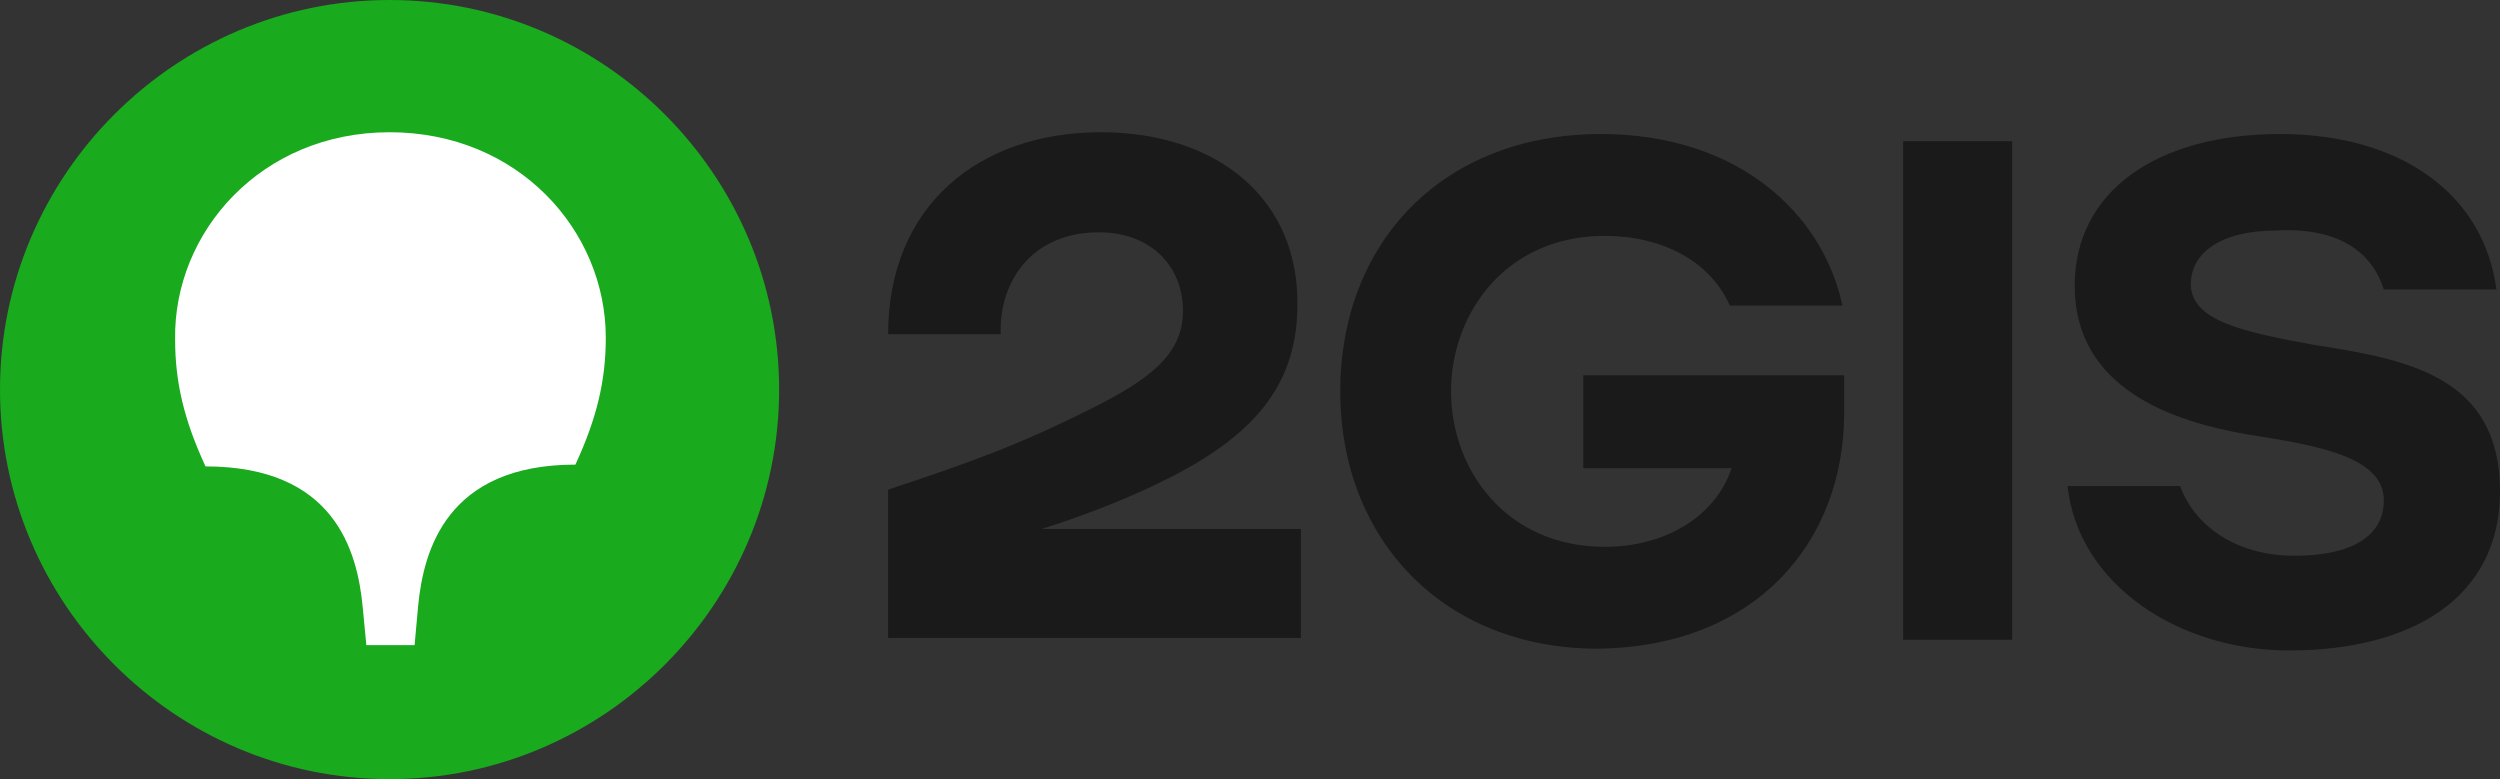
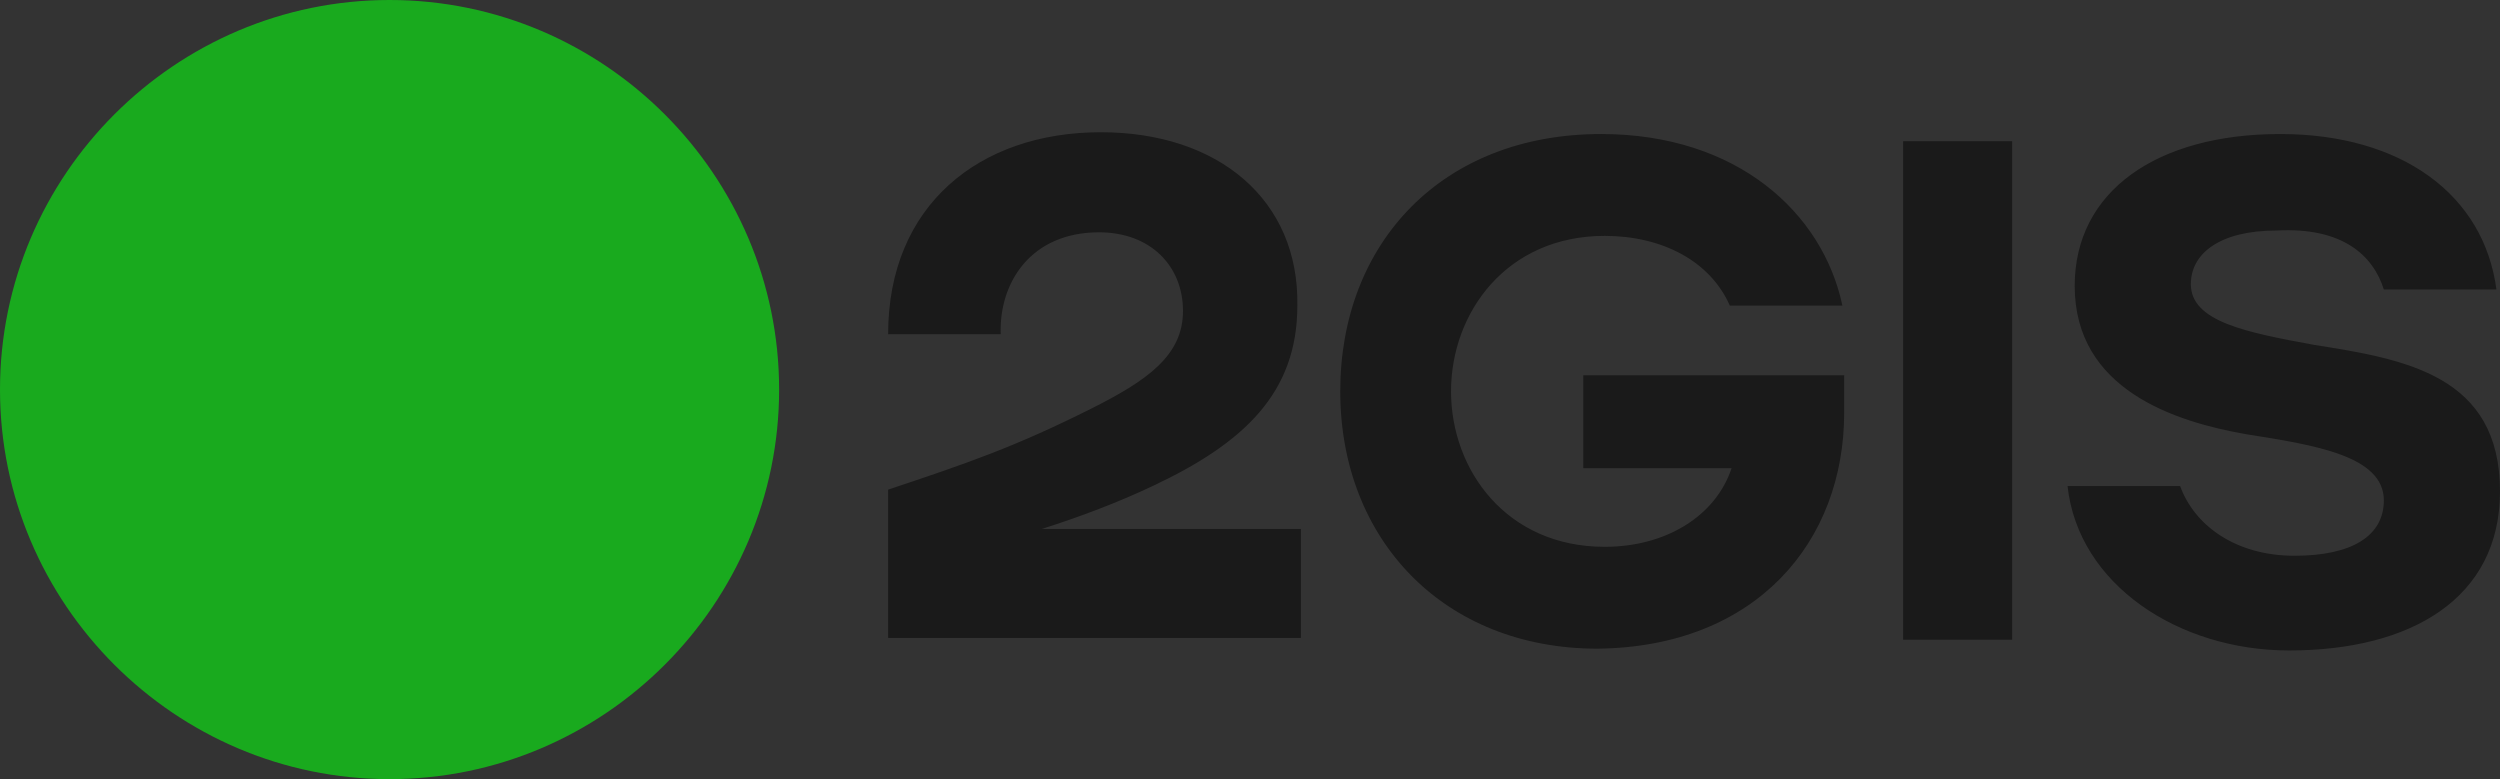
<svg xmlns="http://www.w3.org/2000/svg" id="Layer_1" x="0px" y="0px" viewBox="0 0 139.9 43.6" style="enable-background:new 0 0 139.9 43.6;" xml:space="preserve">
  <rect x="0" y="0" width="139.9" height="43.6" fill="#333333" stroke="none" />
  <style type="text/css"> .st0{fill-rule:evenodd;clip-rule:evenodd;fill:#19AA1E;} .st1{fill-rule:evenodd;clip-rule:evenodd;fill:#FFFFFF;} .st2{fill-rule:evenodd;clip-rule:evenodd;fill:#1A1A1A;} </style>
  <g>
-     <path class="st0" d="M21.8,43.6c12,0,21.8-9.8,21.8-21.8S33.8,0,21.8,0C9.8,0,0,9.8,0,21.8S9.8,43.6,21.8,43.6z" />
-     <path class="st1" d="M21.8,7.4c7.2,0,12.1,5.5,12.1,11.5c0,2.4-0.5,4.5-1.7,7.1c-7.2,0-8.5,4.8-8.8,7.9l-0.2,2.2h-2.7L20.3,34 c-0.3-3.2-1.6-7.9-8.8-7.9c-1.2-2.6-1.7-4.7-1.7-7.1C9.7,13,14.6,7.4,21.8,7.4z" />
+     <path class="st0" d="M21.8,43.6c12,0,21.8-9.8,21.8-21.8S33.8,0,21.8,0C9.8,0,0,9.8,0,21.8S9.8,43.6,21.8,43.6" />
    <path class="st2" d="M61.6,7.4c-6.8,0-11.9,4.1-11.9,11.3h6.3c-0.1-2.9,1.7-5.7,5.5-5.7c2.9,0,4.7,1.9,4.7,4.4c0,2.5-2,3.9-5.2,5.5 c-4.2,2.1-6.8,3-11.3,4.5v8.3h23.1v-6.1H58.3c2.2-0.7,4.3-1.5,6.2-2.4c5.1-2.4,8.1-5.2,8.1-10.1C72.7,11.2,68.2,7.4,61.6,7.4 L61.6,7.4z M103.2,23.1V21H88.6v5.2h8.3c-0.9,2.7-3.7,4.4-7.1,4.4c-5.5,0-8.6-4.3-8.6-8.7s3.1-8.7,8.6-8.7c3.2,0,5.9,1.4,7,3.9h6.3 c-1.1-5.2-5.9-9.6-13.5-9.6c-8.9,0-14.6,6.1-14.6,14.4s5.8,14.4,14.4,14.4C98.3,36.2,103.2,30.3,103.2,23.1z M112.6,35.8V7.9h-6.1 v27.9H112.6z M133.4,16.2h6.3c-0.7-5.3-5.3-8.7-12.1-8.7c-6.9,0-11.5,3.2-11.5,8.5c0,5.8,5.6,7.6,9.6,8.3c3.8,0.6,7.7,1.2,7.7,3.7 c0,2-1.8,3.1-5,3.1c-3.3,0-5.6-1.7-6.4-3.9h-6.3c0.6,5.5,6.2,9.2,12.4,9.2c6.8,0,11.8-2.9,11.8-8.9c0-6.5-5.3-7.4-10.4-8.2 c-3.8-0.7-6.9-1.3-6.9-3.4c0-1.7,1.6-3,4.8-3C131.1,12.7,132.8,14.3,133.4,16.2L133.4,16.2z" />
  </g>
</svg>